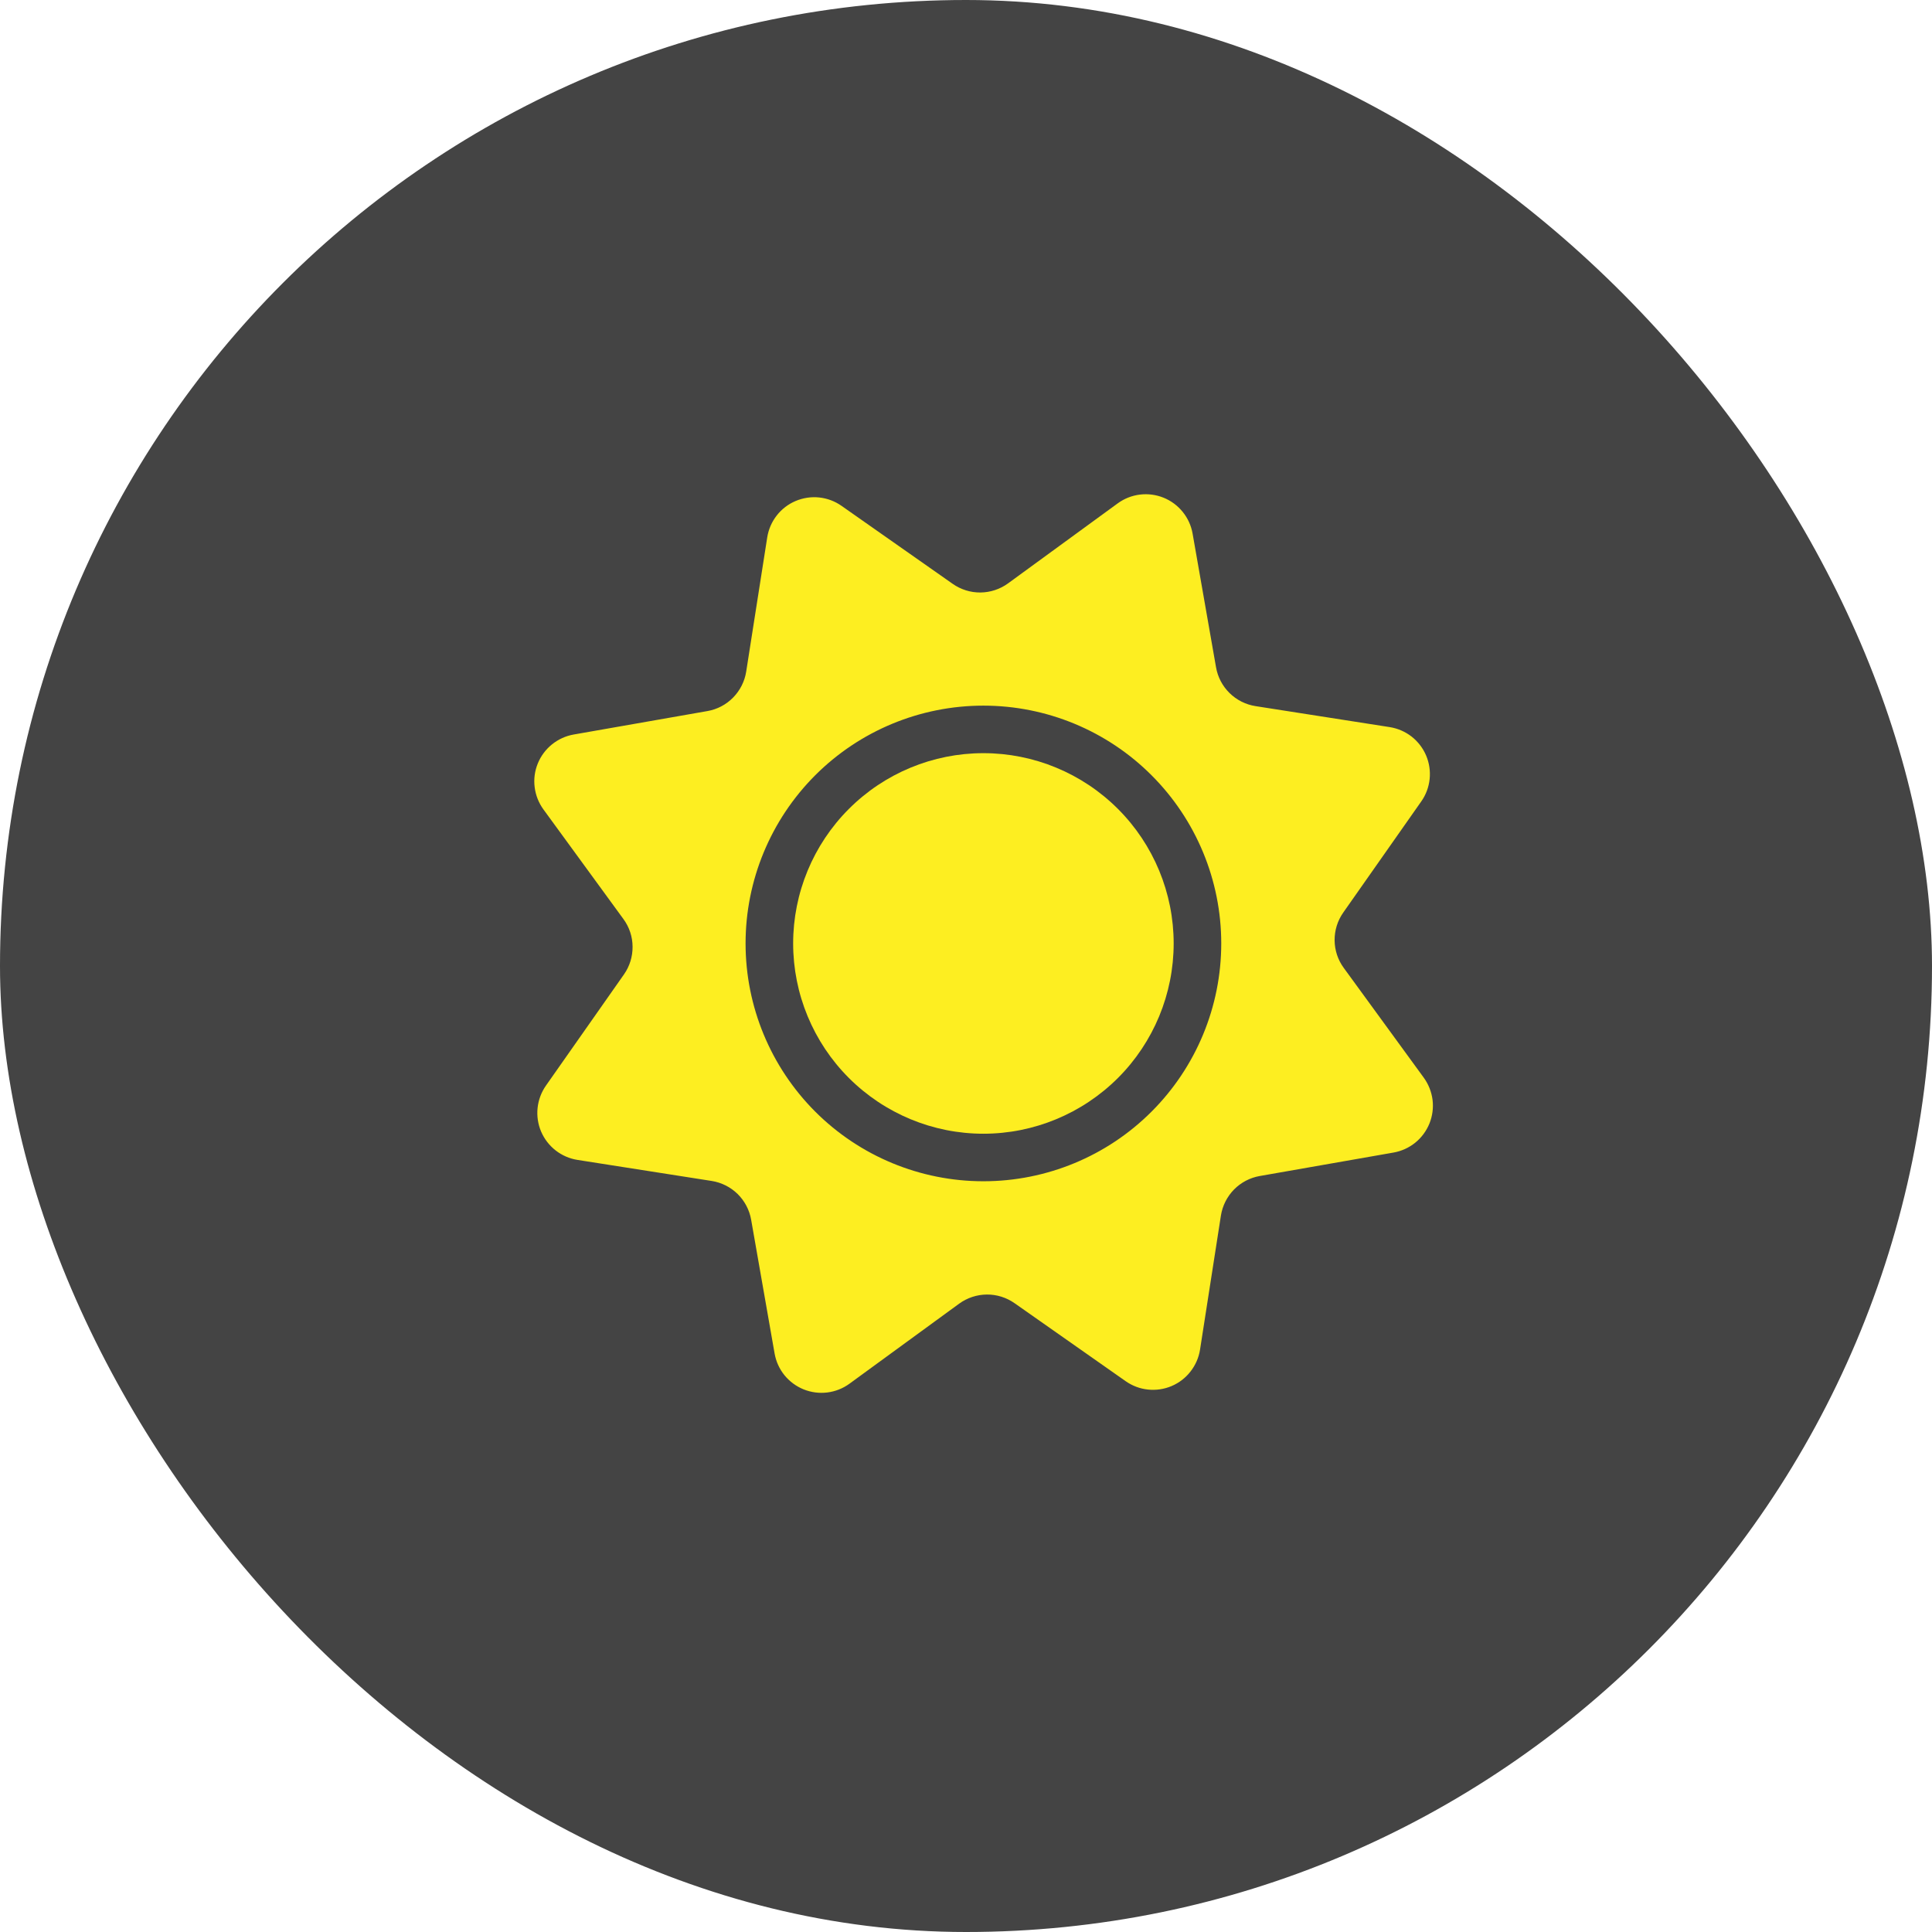
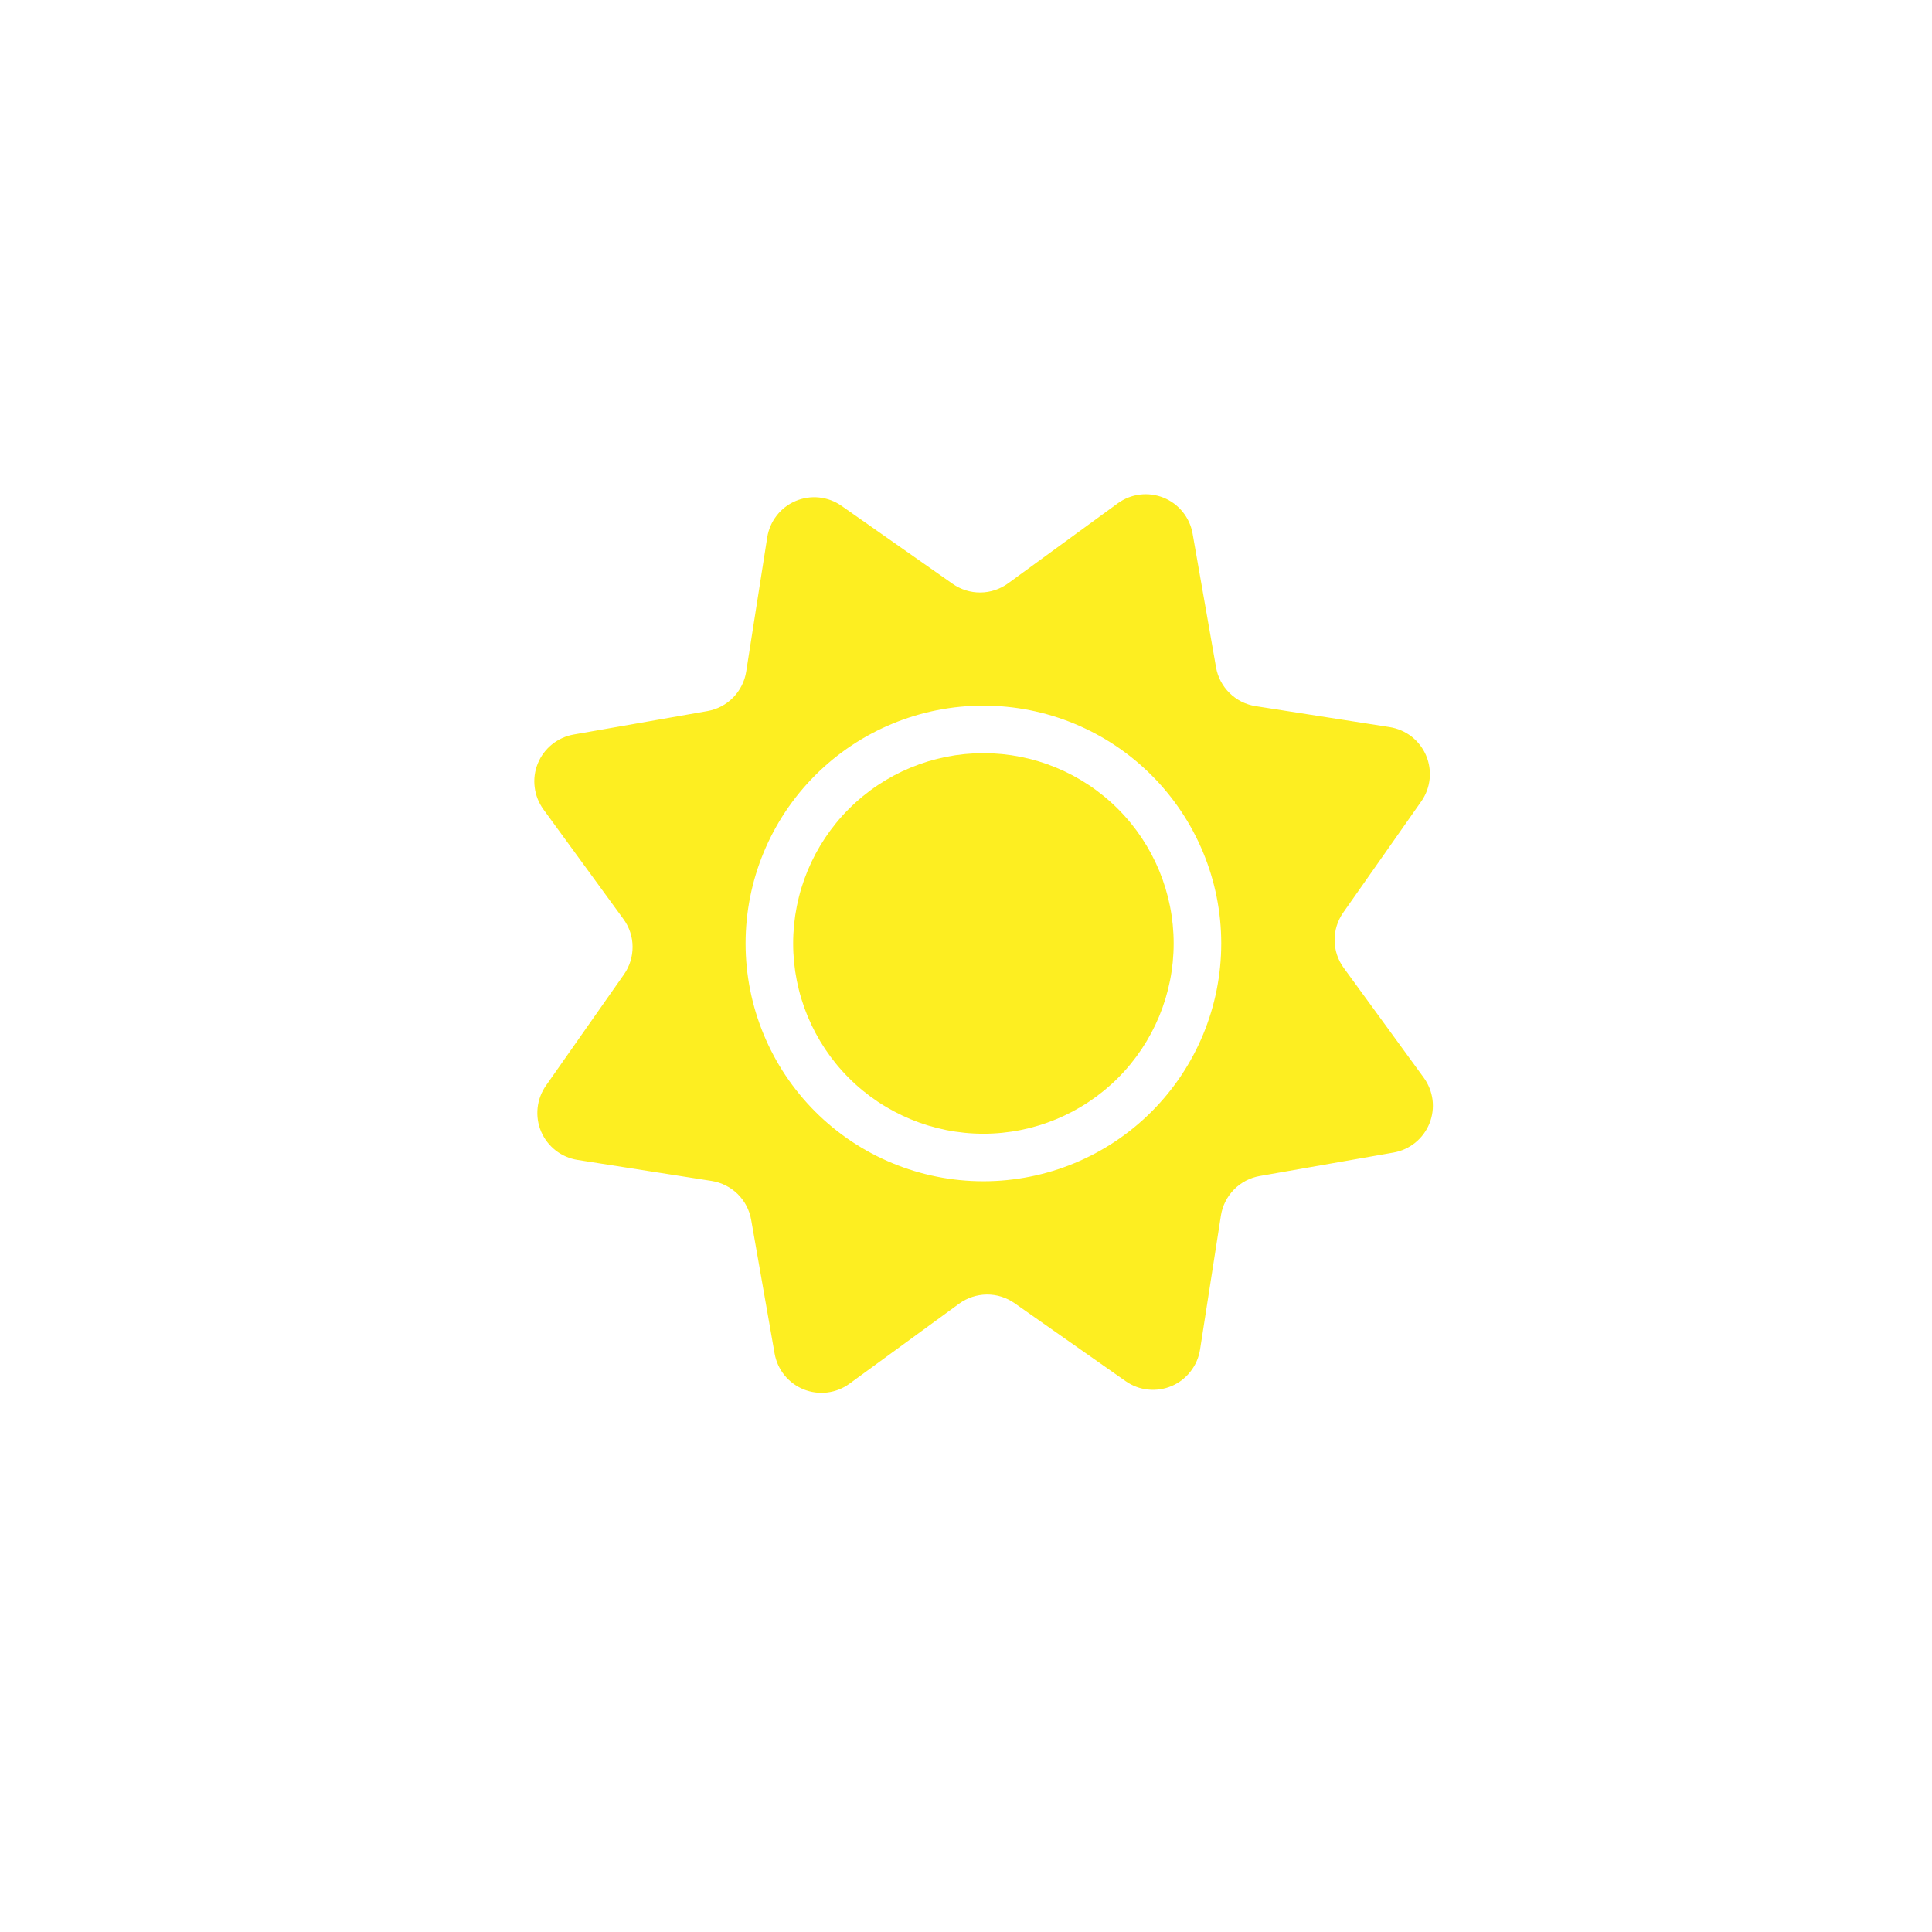
<svg xmlns="http://www.w3.org/2000/svg" width="43" height="43" viewBox="0 0 43 43" fill="none">
-   <rect width="43" height="43" rx="21.5" fill="#444444" />
  <path d="M26.122 20.998C26.122 22.121 25.676 23.198 24.882 23.992C24.087 24.786 23.01 25.233 21.887 25.233C20.764 25.233 19.687 24.786 18.893 23.992C18.099 23.198 17.653 22.121 17.653 20.998C17.653 19.875 18.099 18.798 18.893 18.004C19.687 17.209 20.764 16.763 21.887 16.763C23.01 16.763 24.087 17.209 24.882 18.004C25.676 18.798 26.122 19.875 26.122 20.998Z" fill="#FDEE21" />
  <path fill-rule="evenodd" clip-rule="evenodd" d="M18.729 11.258C18.582 11.155 18.411 11.091 18.232 11.072C18.053 11.053 17.873 11.081 17.707 11.151C17.542 11.221 17.397 11.332 17.287 11.474C17.176 11.616 17.104 11.784 17.076 11.961L16.608 14.947C16.574 15.165 16.472 15.367 16.317 15.525C16.163 15.683 15.963 15.788 15.745 15.826L12.768 16.348C12.591 16.379 12.425 16.455 12.285 16.568C12.145 16.681 12.036 16.828 11.969 16.994C11.901 17.161 11.877 17.342 11.9 17.521C11.922 17.699 11.989 17.869 12.095 18.015L13.876 20.456C14.007 20.634 14.078 20.849 14.079 21.07C14.081 21.291 14.014 21.507 13.887 21.688L12.151 24.162C12.048 24.309 11.984 24.48 11.965 24.659C11.946 24.838 11.973 25.019 12.043 25.184C12.114 25.35 12.225 25.494 12.367 25.605C12.508 25.715 12.676 25.788 12.854 25.816L15.839 26.284C16.057 26.318 16.259 26.42 16.417 26.574C16.574 26.729 16.68 26.929 16.718 27.147L17.24 30.124C17.271 30.301 17.346 30.467 17.459 30.607C17.573 30.747 17.719 30.855 17.886 30.923C18.053 30.99 18.234 31.014 18.412 30.992C18.591 30.97 18.761 30.903 18.906 30.797L21.348 29.015C21.527 28.885 21.742 28.814 21.963 28.812C22.184 28.81 22.4 28.878 22.581 29.005L25.054 30.741C25.201 30.844 25.372 30.909 25.551 30.927C25.73 30.946 25.911 30.919 26.076 30.849C26.242 30.779 26.387 30.667 26.497 30.525C26.608 30.383 26.681 30.216 26.709 30.038L27.174 27.052C27.209 26.834 27.311 26.632 27.466 26.474C27.621 26.317 27.821 26.212 28.039 26.174L31.016 25.652C31.193 25.621 31.359 25.545 31.499 25.432C31.639 25.319 31.747 25.172 31.815 25.005C31.882 24.838 31.906 24.657 31.884 24.479C31.861 24.301 31.794 24.131 31.688 23.985L29.908 21.543C29.777 21.365 29.706 21.15 29.704 20.929C29.702 20.708 29.769 20.492 29.896 20.311L31.632 17.838C31.736 17.691 31.8 17.52 31.819 17.341C31.838 17.162 31.811 16.981 31.741 16.816C31.671 16.65 31.559 16.505 31.418 16.394C31.276 16.284 31.108 16.211 30.93 16.183L27.944 15.716C27.726 15.682 27.523 15.58 27.366 15.425C27.208 15.27 27.103 15.07 27.065 14.852L26.543 11.875C26.512 11.698 26.436 11.532 26.323 11.393C26.21 11.253 26.063 11.144 25.897 11.077C25.73 11.01 25.549 10.986 25.37 11.008C25.192 11.03 25.022 11.097 24.877 11.203L22.436 12.984C22.257 13.114 22.042 13.185 21.821 13.187C21.6 13.189 21.384 13.121 21.203 12.994L18.729 11.258ZM27.181 20.998C27.181 22.402 26.623 23.748 25.63 24.741C24.638 25.734 23.291 26.291 21.887 26.291C20.483 26.291 19.137 25.734 18.144 24.741C17.152 23.748 16.594 22.402 16.594 20.998C16.594 19.594 17.152 18.248 18.144 17.255C19.137 16.262 20.483 15.705 21.887 15.705C23.291 15.705 24.638 16.262 25.63 17.255C26.623 18.248 27.181 19.594 27.181 20.998Z" fill="#FDEE21" />
</svg>